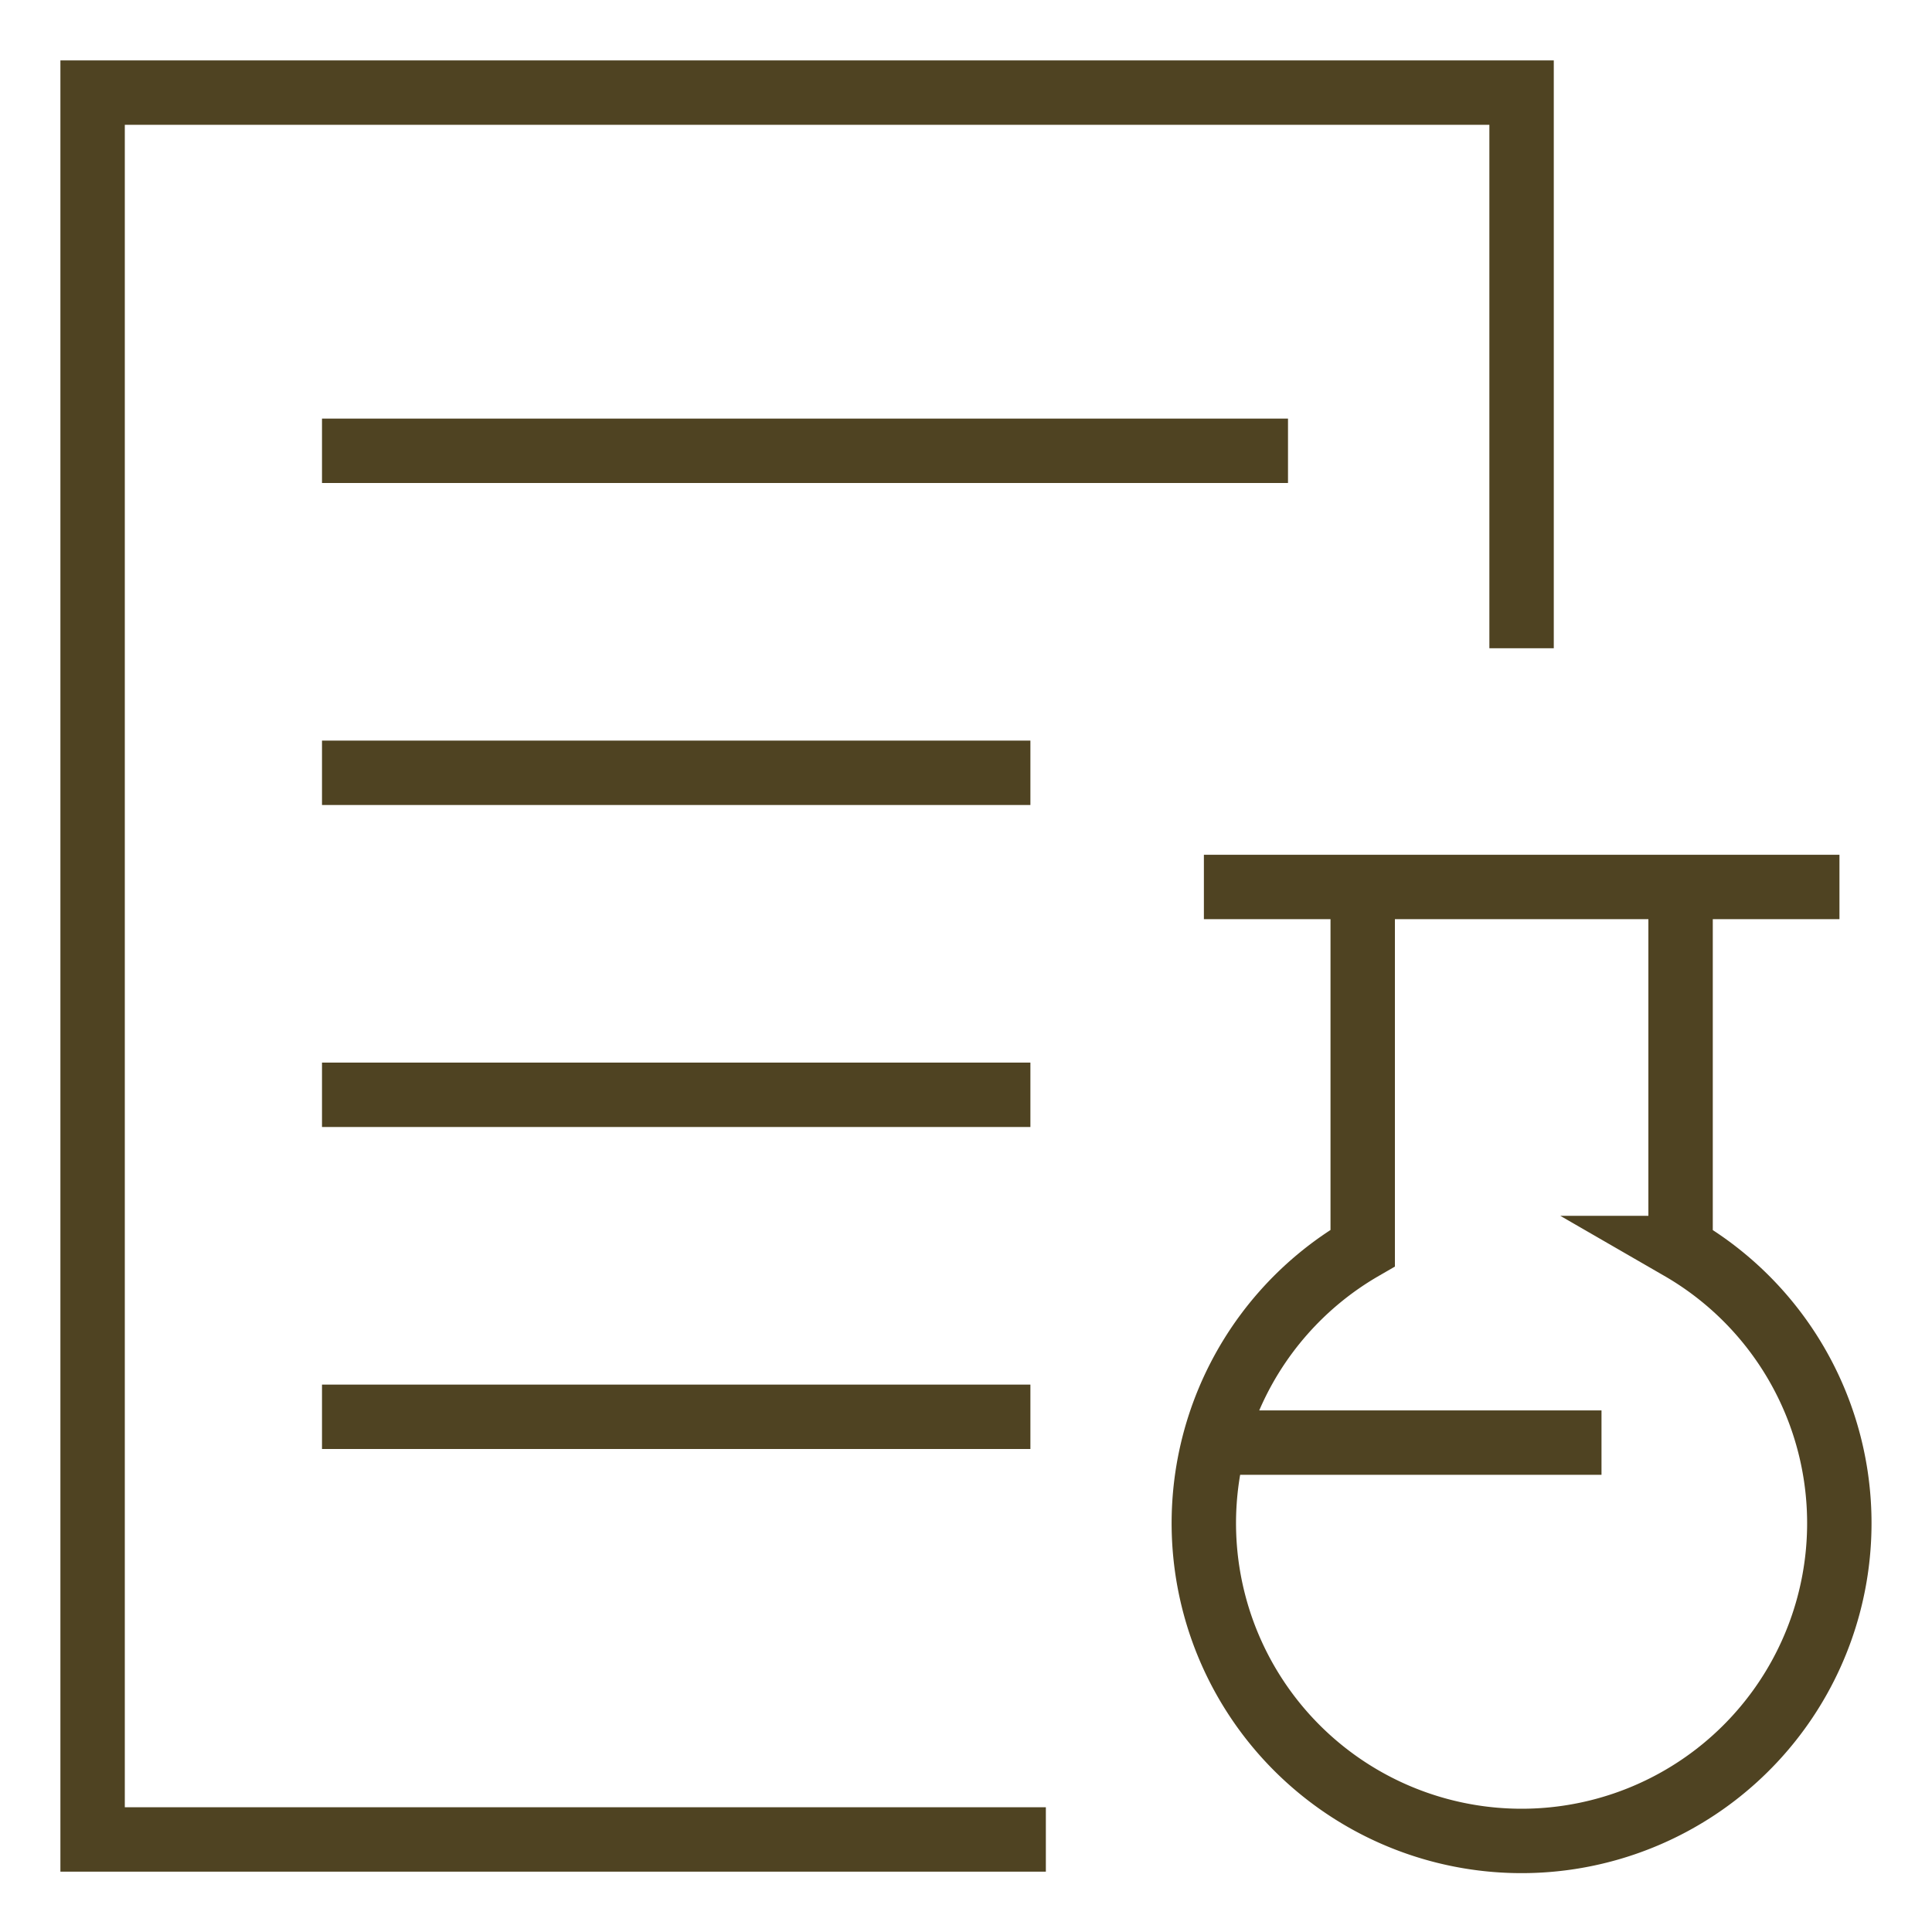
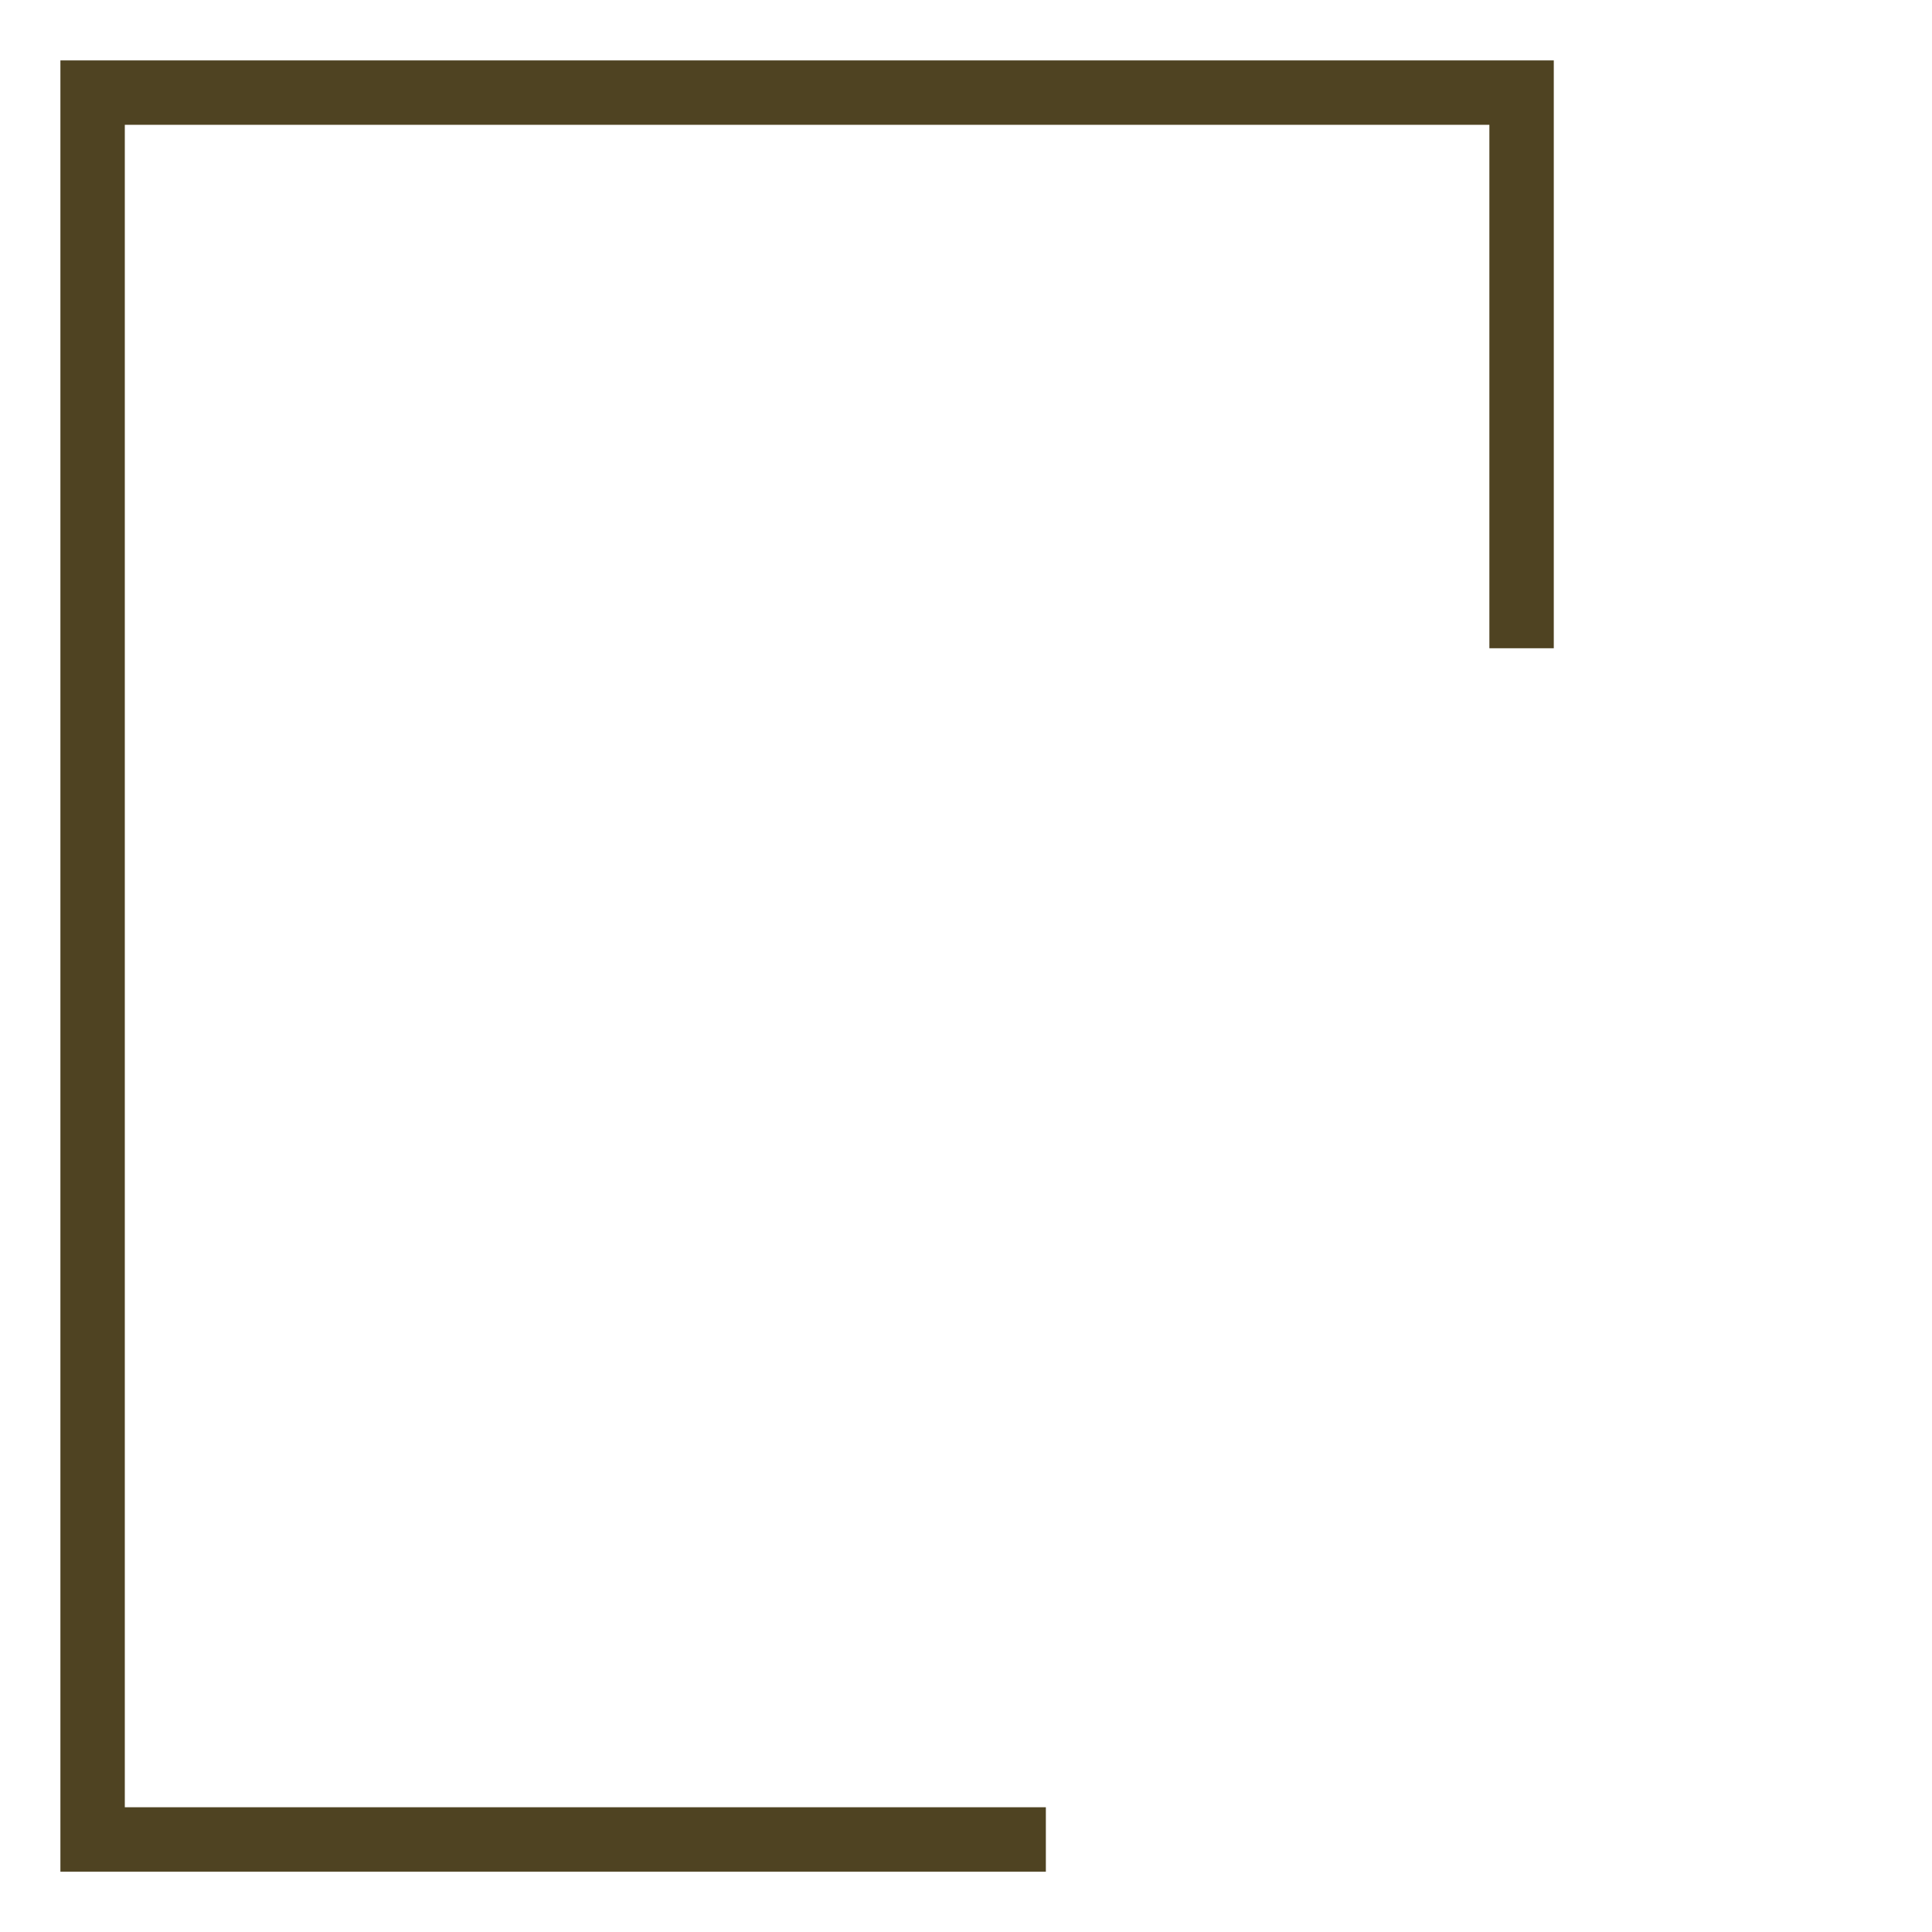
<svg xmlns="http://www.w3.org/2000/svg" width="30" height="30" fill="none">
  <path stroke="#4F4322" stroke-miterlimit="10" d="M16.24 28.563H1.438V1.438h22.189v8.628" />
-   <path stroke="#4F4322" stroke-miterlimit="10" d="M26.096 19.379v-5.606H21.16v5.606a4.934 4.934 0 1 0 4.934 0Zm2.467-5.606h-9.869m0 8.628h6.174M5 7h15M5 12h11M5 17h11M5 22h11" />
</svg>